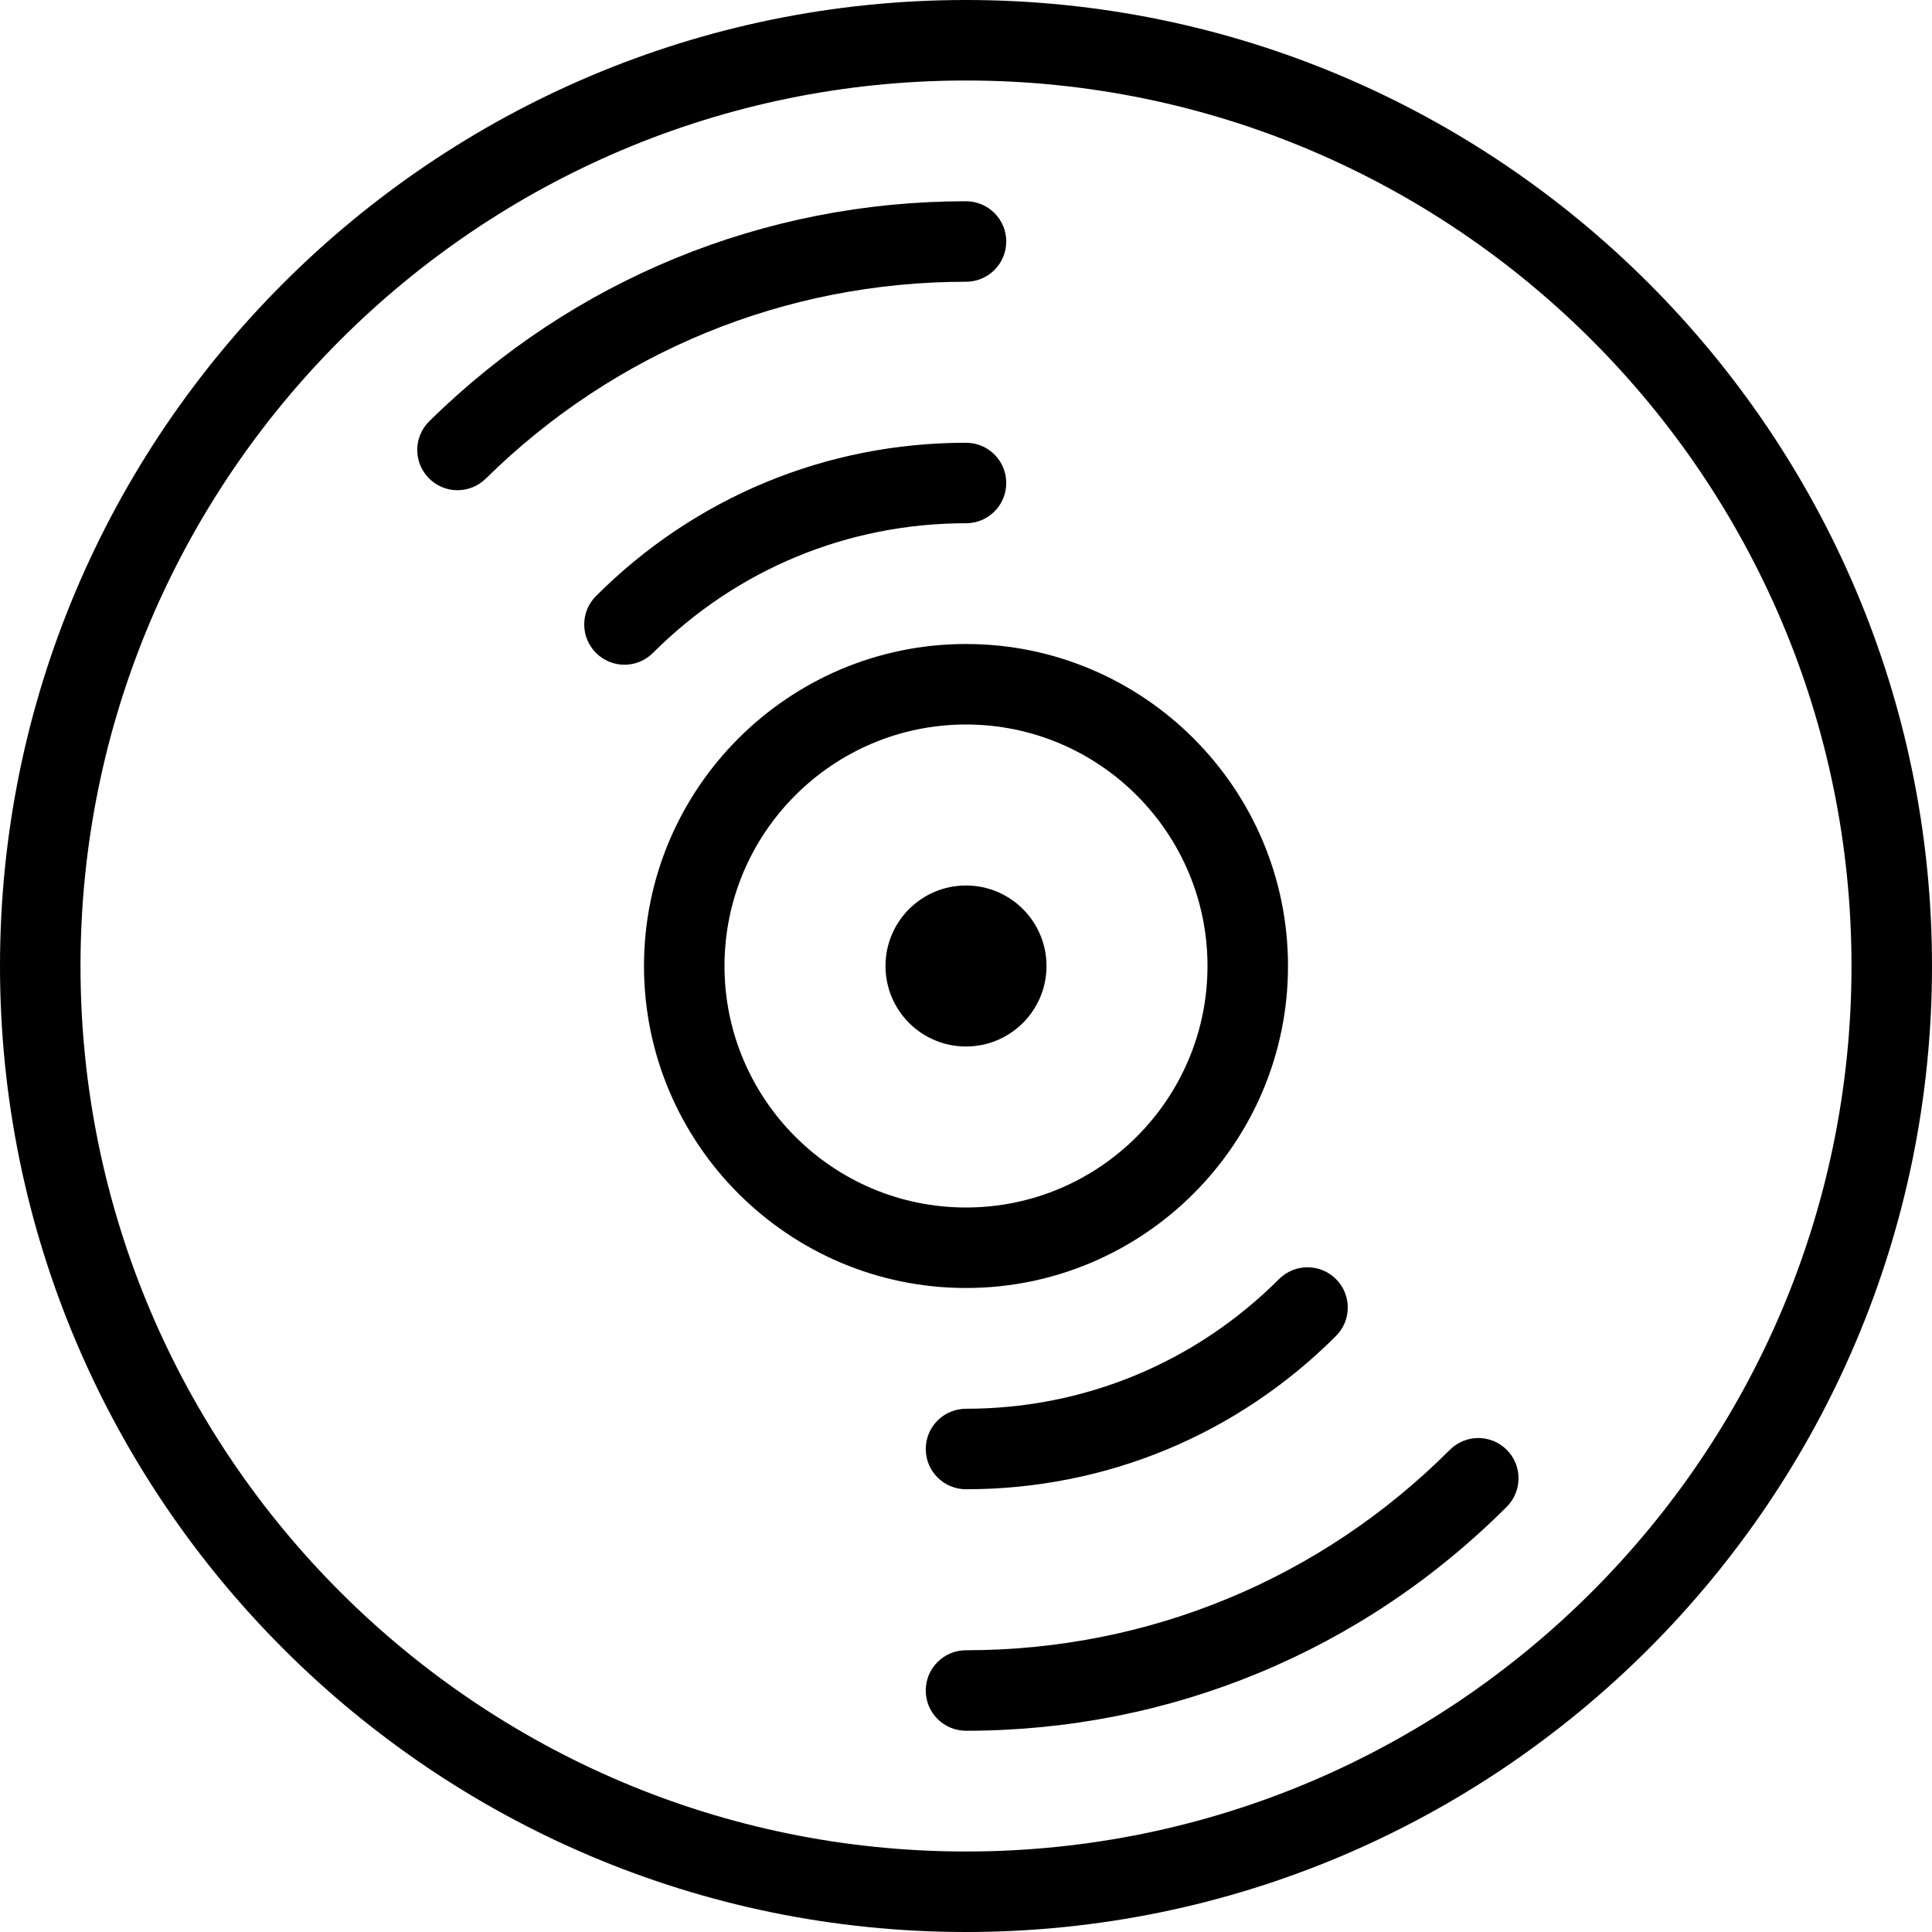
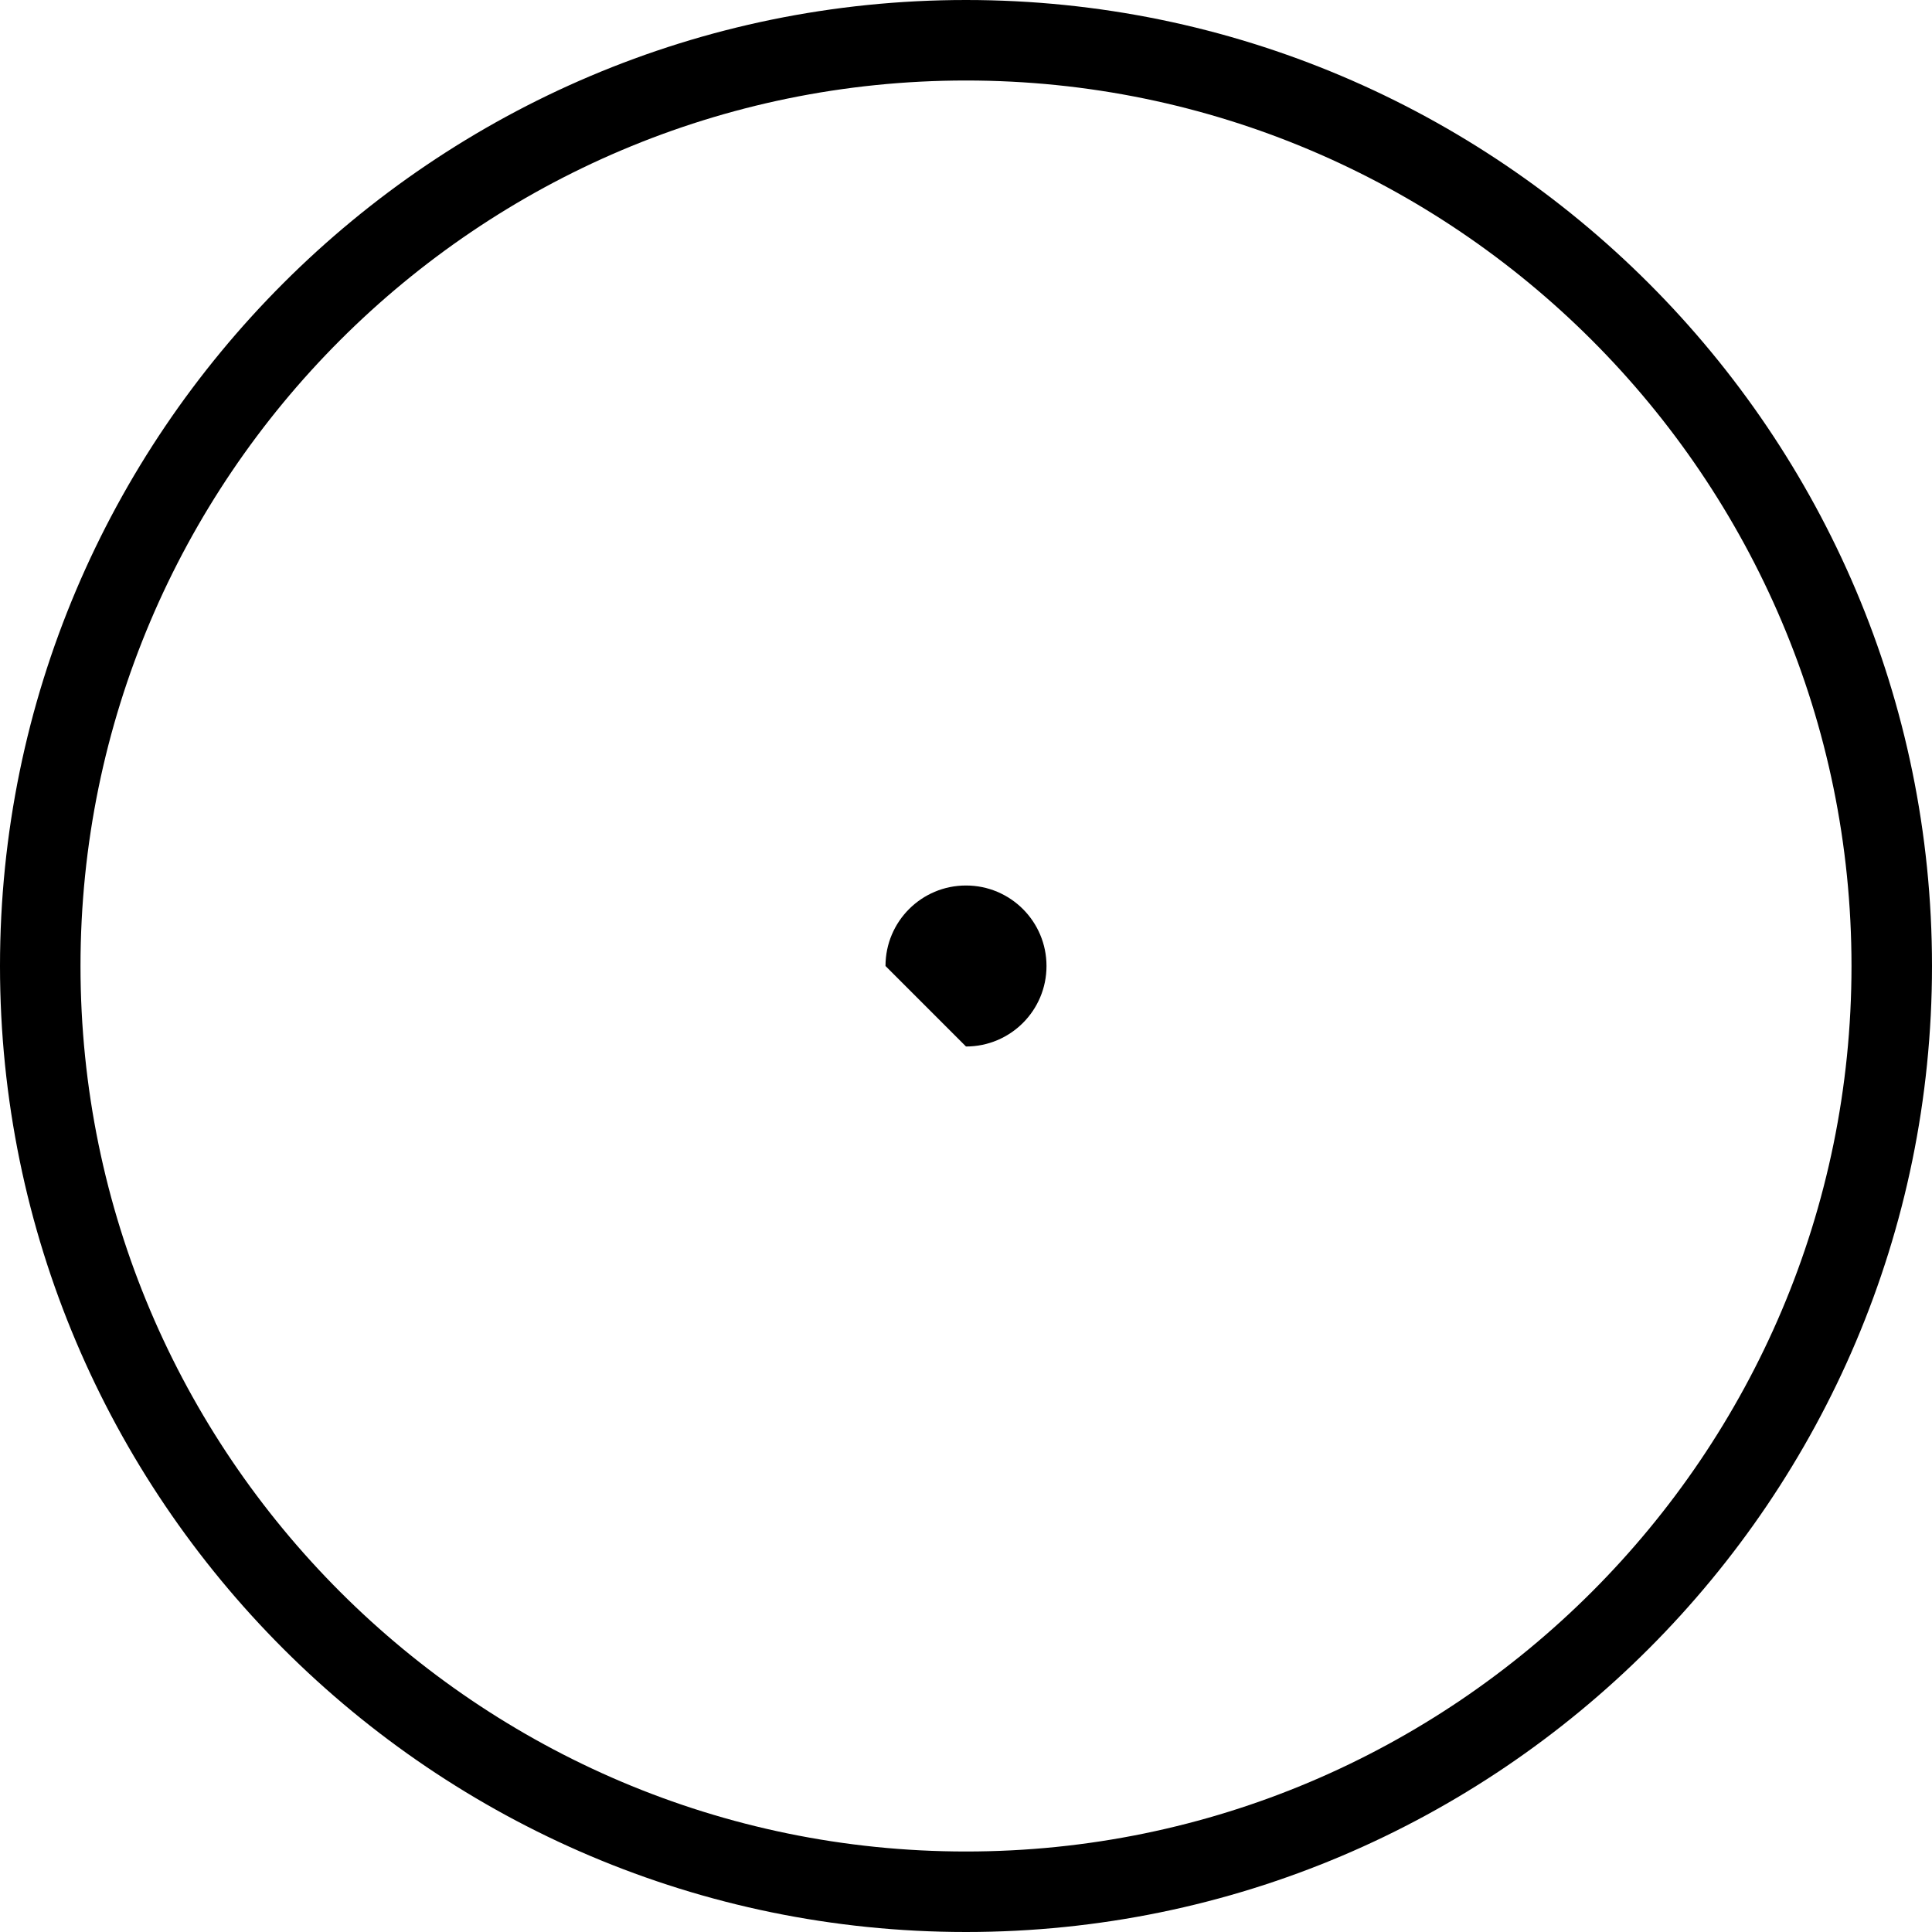
<svg xmlns="http://www.w3.org/2000/svg" width="48" height="48" viewBox="0 0 48 48" fill="none">
  <path d="M24 0C10.767 0 0 10.767 0 24C0 37.233 10.767 48 24 48C37.233 48 48 37.233 48 24C48 10.767 37.233 0 24 0ZM24 46C11.869 46 2 36.131 2 24C2 11.869 11.869 2 24 2C36.131 2 46 11.869 46 24C46 36.131 36.131 46 24 46Z" fill="black" />
-   <path d="M25 6C25 5.869 24.974 5.739 24.924 5.617C24.874 5.496 24.8 5.386 24.707 5.293C24.614 5.2 24.504 5.126 24.383 5.076C24.262 5.026 24.131 5 24 5C18.979 5 14.242 6.941 10.664 10.467C10.271 10.854 10.267 11.487 10.654 11.881C10.747 11.975 10.858 12.05 10.98 12.102C11.102 12.153 11.234 12.179 11.366 12.179C11.62 12.179 11.873 12.083 12.069 11.891C15.27 8.737 19.507 7 24 7C24.131 7 24.262 6.974 24.383 6.924C24.504 6.874 24.614 6.8 24.707 6.707C24.8 6.614 24.874 6.504 24.924 6.383C24.974 6.261 25 6.131 25 6ZM36.021 36.021C32.811 39.231 28.541 41 24 41C23.869 41 23.739 41.026 23.617 41.076C23.496 41.126 23.386 41.2 23.293 41.293C23.2 41.386 23.126 41.496 23.076 41.617C23.026 41.739 23 41.869 23 42C23 42.132 23.026 42.262 23.076 42.383C23.126 42.504 23.2 42.615 23.293 42.707C23.386 42.8 23.496 42.874 23.617 42.924C23.739 42.974 23.869 43 24 43C29.075 43 33.847 41.024 37.435 37.435C37.825 37.044 37.825 36.411 37.435 36.021C37.044 35.63 36.411 35.63 36.021 36.021ZM24 35C23.869 35 23.739 35.026 23.617 35.076C23.496 35.126 23.386 35.2 23.293 35.293C23.2 35.386 23.126 35.496 23.076 35.617C23.026 35.739 23 35.869 23 36C23 36.131 23.026 36.261 23.076 36.383C23.126 36.504 23.2 36.614 23.293 36.707C23.386 36.8 23.496 36.874 23.617 36.924C23.739 36.974 23.869 37 24 37C27.473 37 30.737 35.648 33.192 33.192C33.583 32.802 33.583 32.169 33.192 31.778C32.802 31.388 32.169 31.388 31.778 31.778C29.7 33.855 26.939 35 24 35ZM24 13C24.553 13 25 12.553 25 12C25 11.447 24.553 11 24 11C20.527 11 17.263 12.352 14.808 14.808C14.417 15.198 14.417 15.831 14.808 16.222C14.9 16.315 15.011 16.388 15.132 16.439C15.253 16.489 15.383 16.515 15.515 16.515C15.771 16.515 16.026 16.417 16.222 16.222C18.3 14.145 21.061 13 24 13ZM32 24C32 19.589 28.411 16 24 16C19.589 16 16 19.589 16 24C16 28.411 19.589 32 24 32C28.411 32 32 28.411 32 24ZM18 24C18 20.691 20.691 18 24 18C27.309 18 30 20.691 30 24C30 27.309 27.309 30 24 30C20.691 30 18 27.309 18 24Z" fill="black" />
-   <path d="M24 26C25.105 26 26 25.105 26 24C26 22.895 25.105 22 24 22C22.895 22 22 22.895 22 24C22 25.105 22.895 26 24 26Z" fill="black" />
+   <path d="M24 26C25.105 26 26 25.105 26 24C26 22.895 25.105 22 24 22C22.895 22 22 22.895 22 24Z" fill="black" />
</svg>